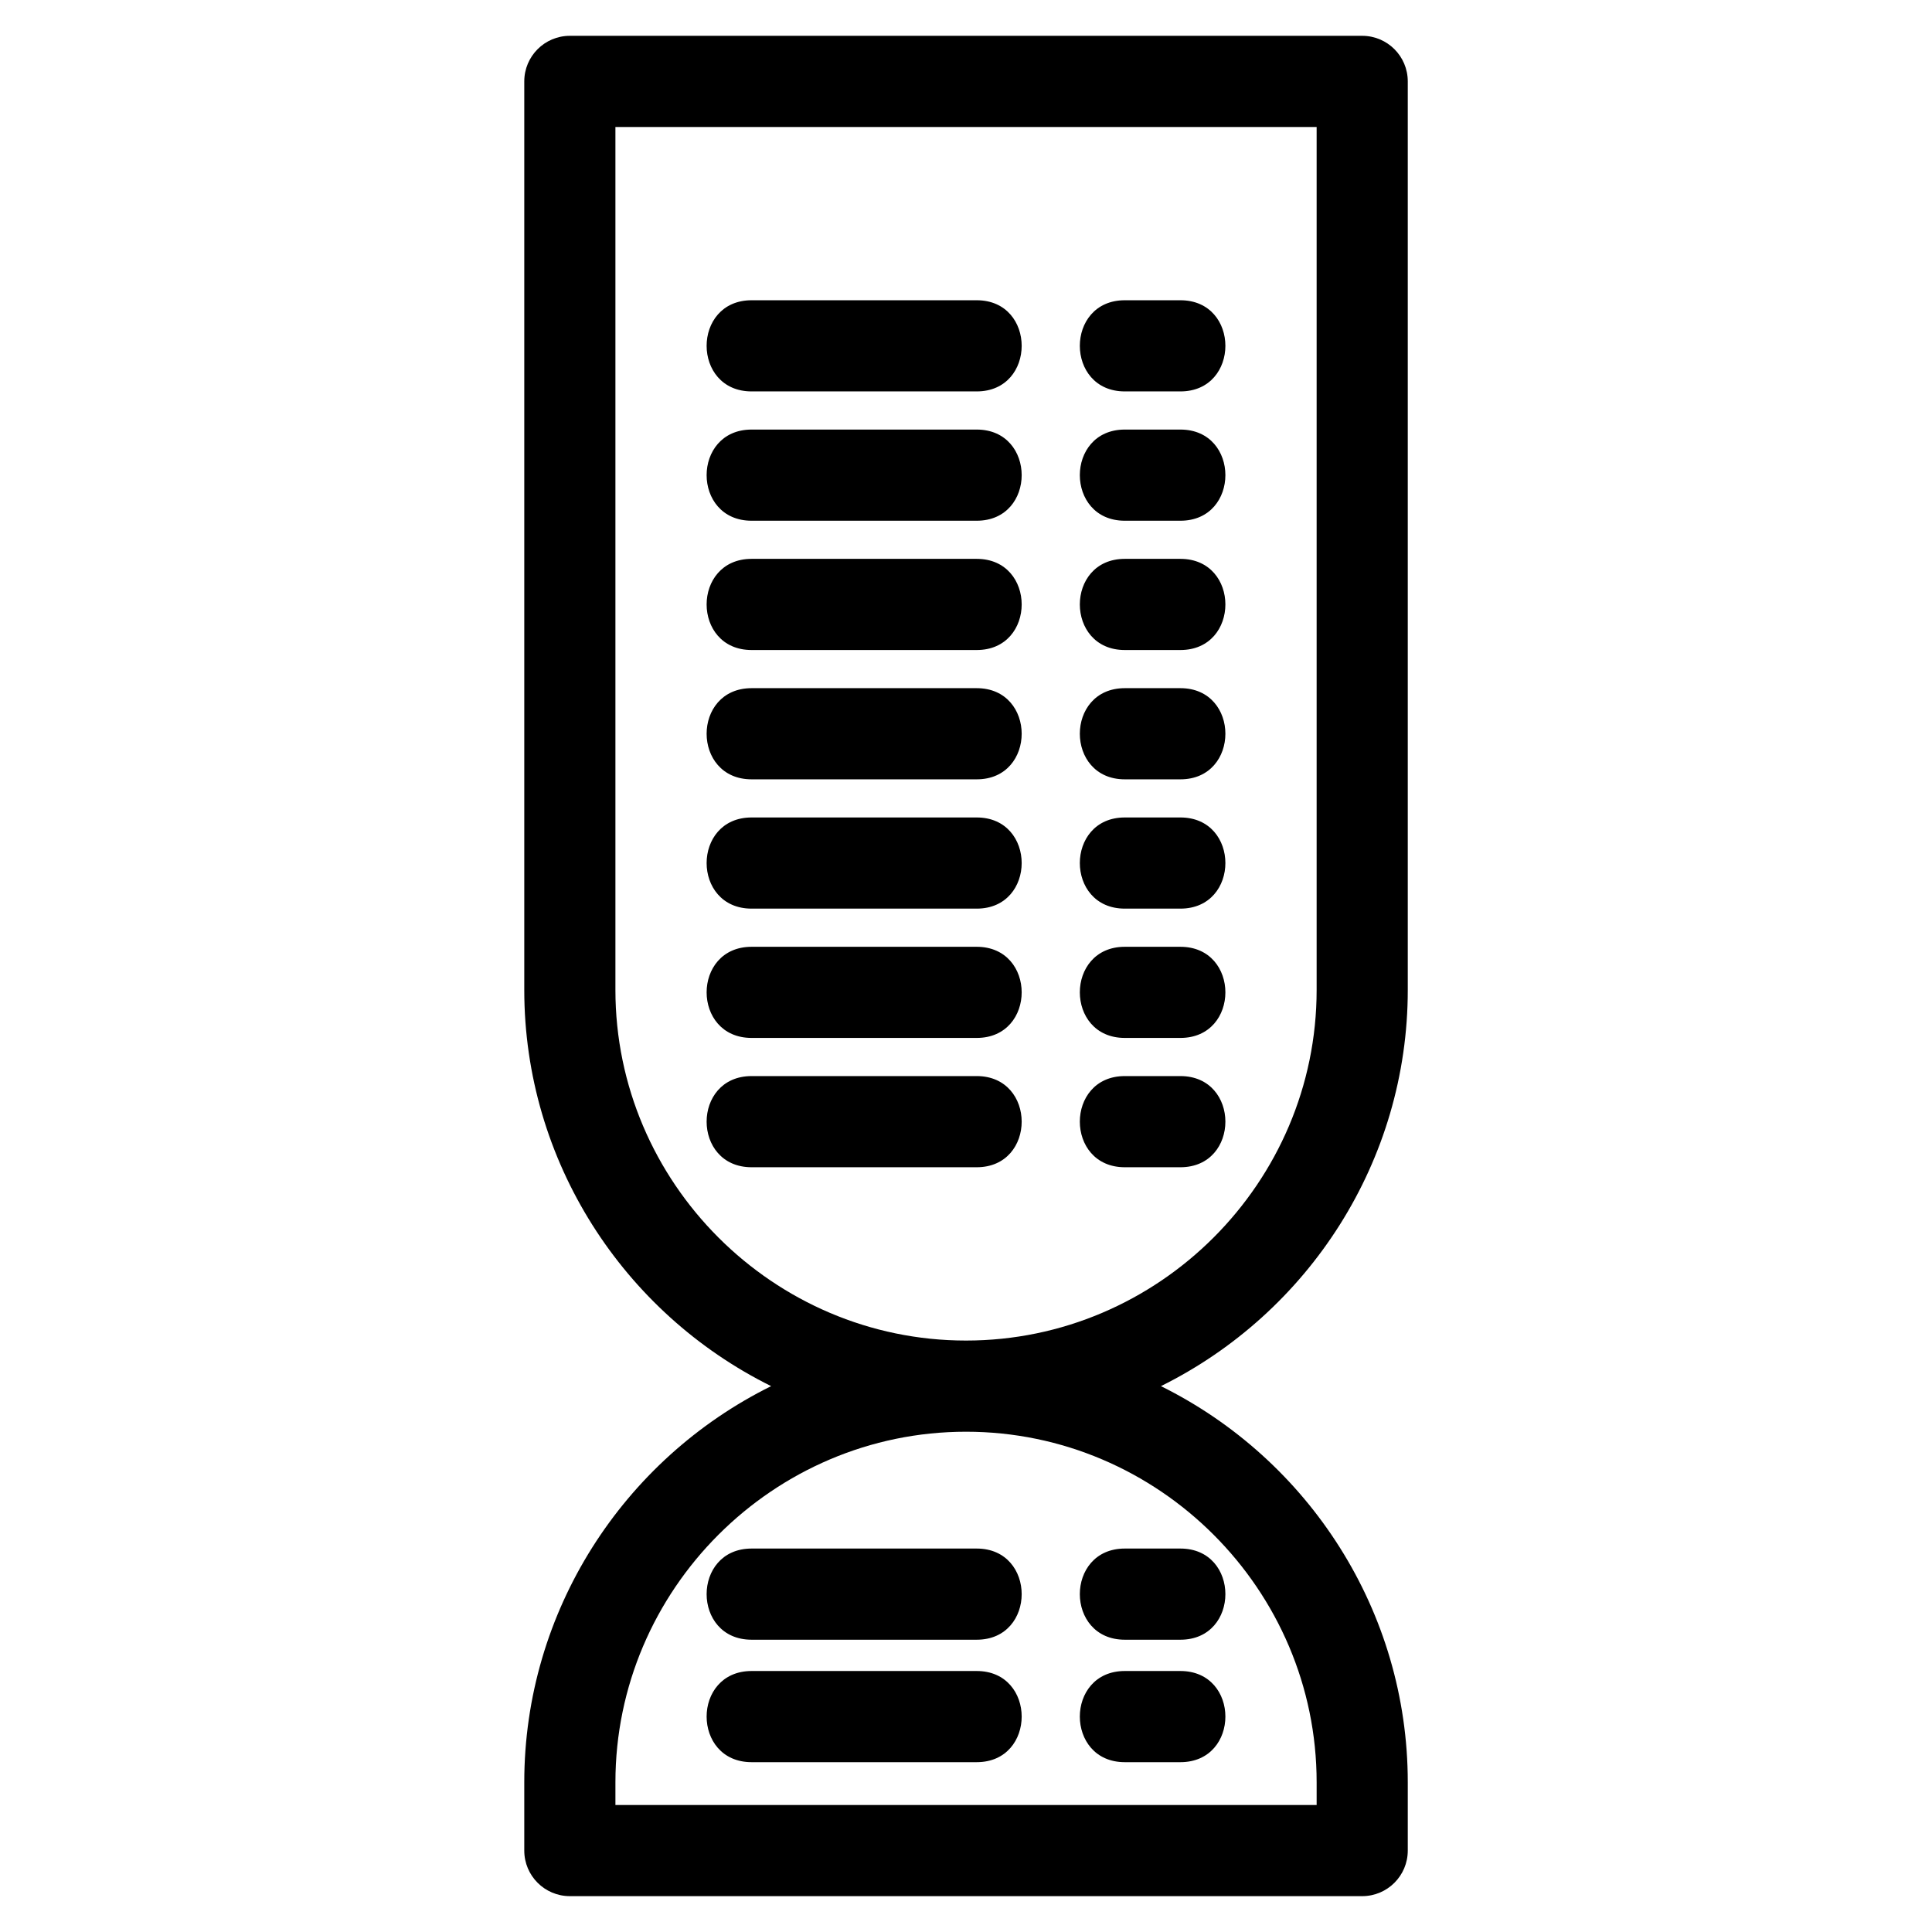
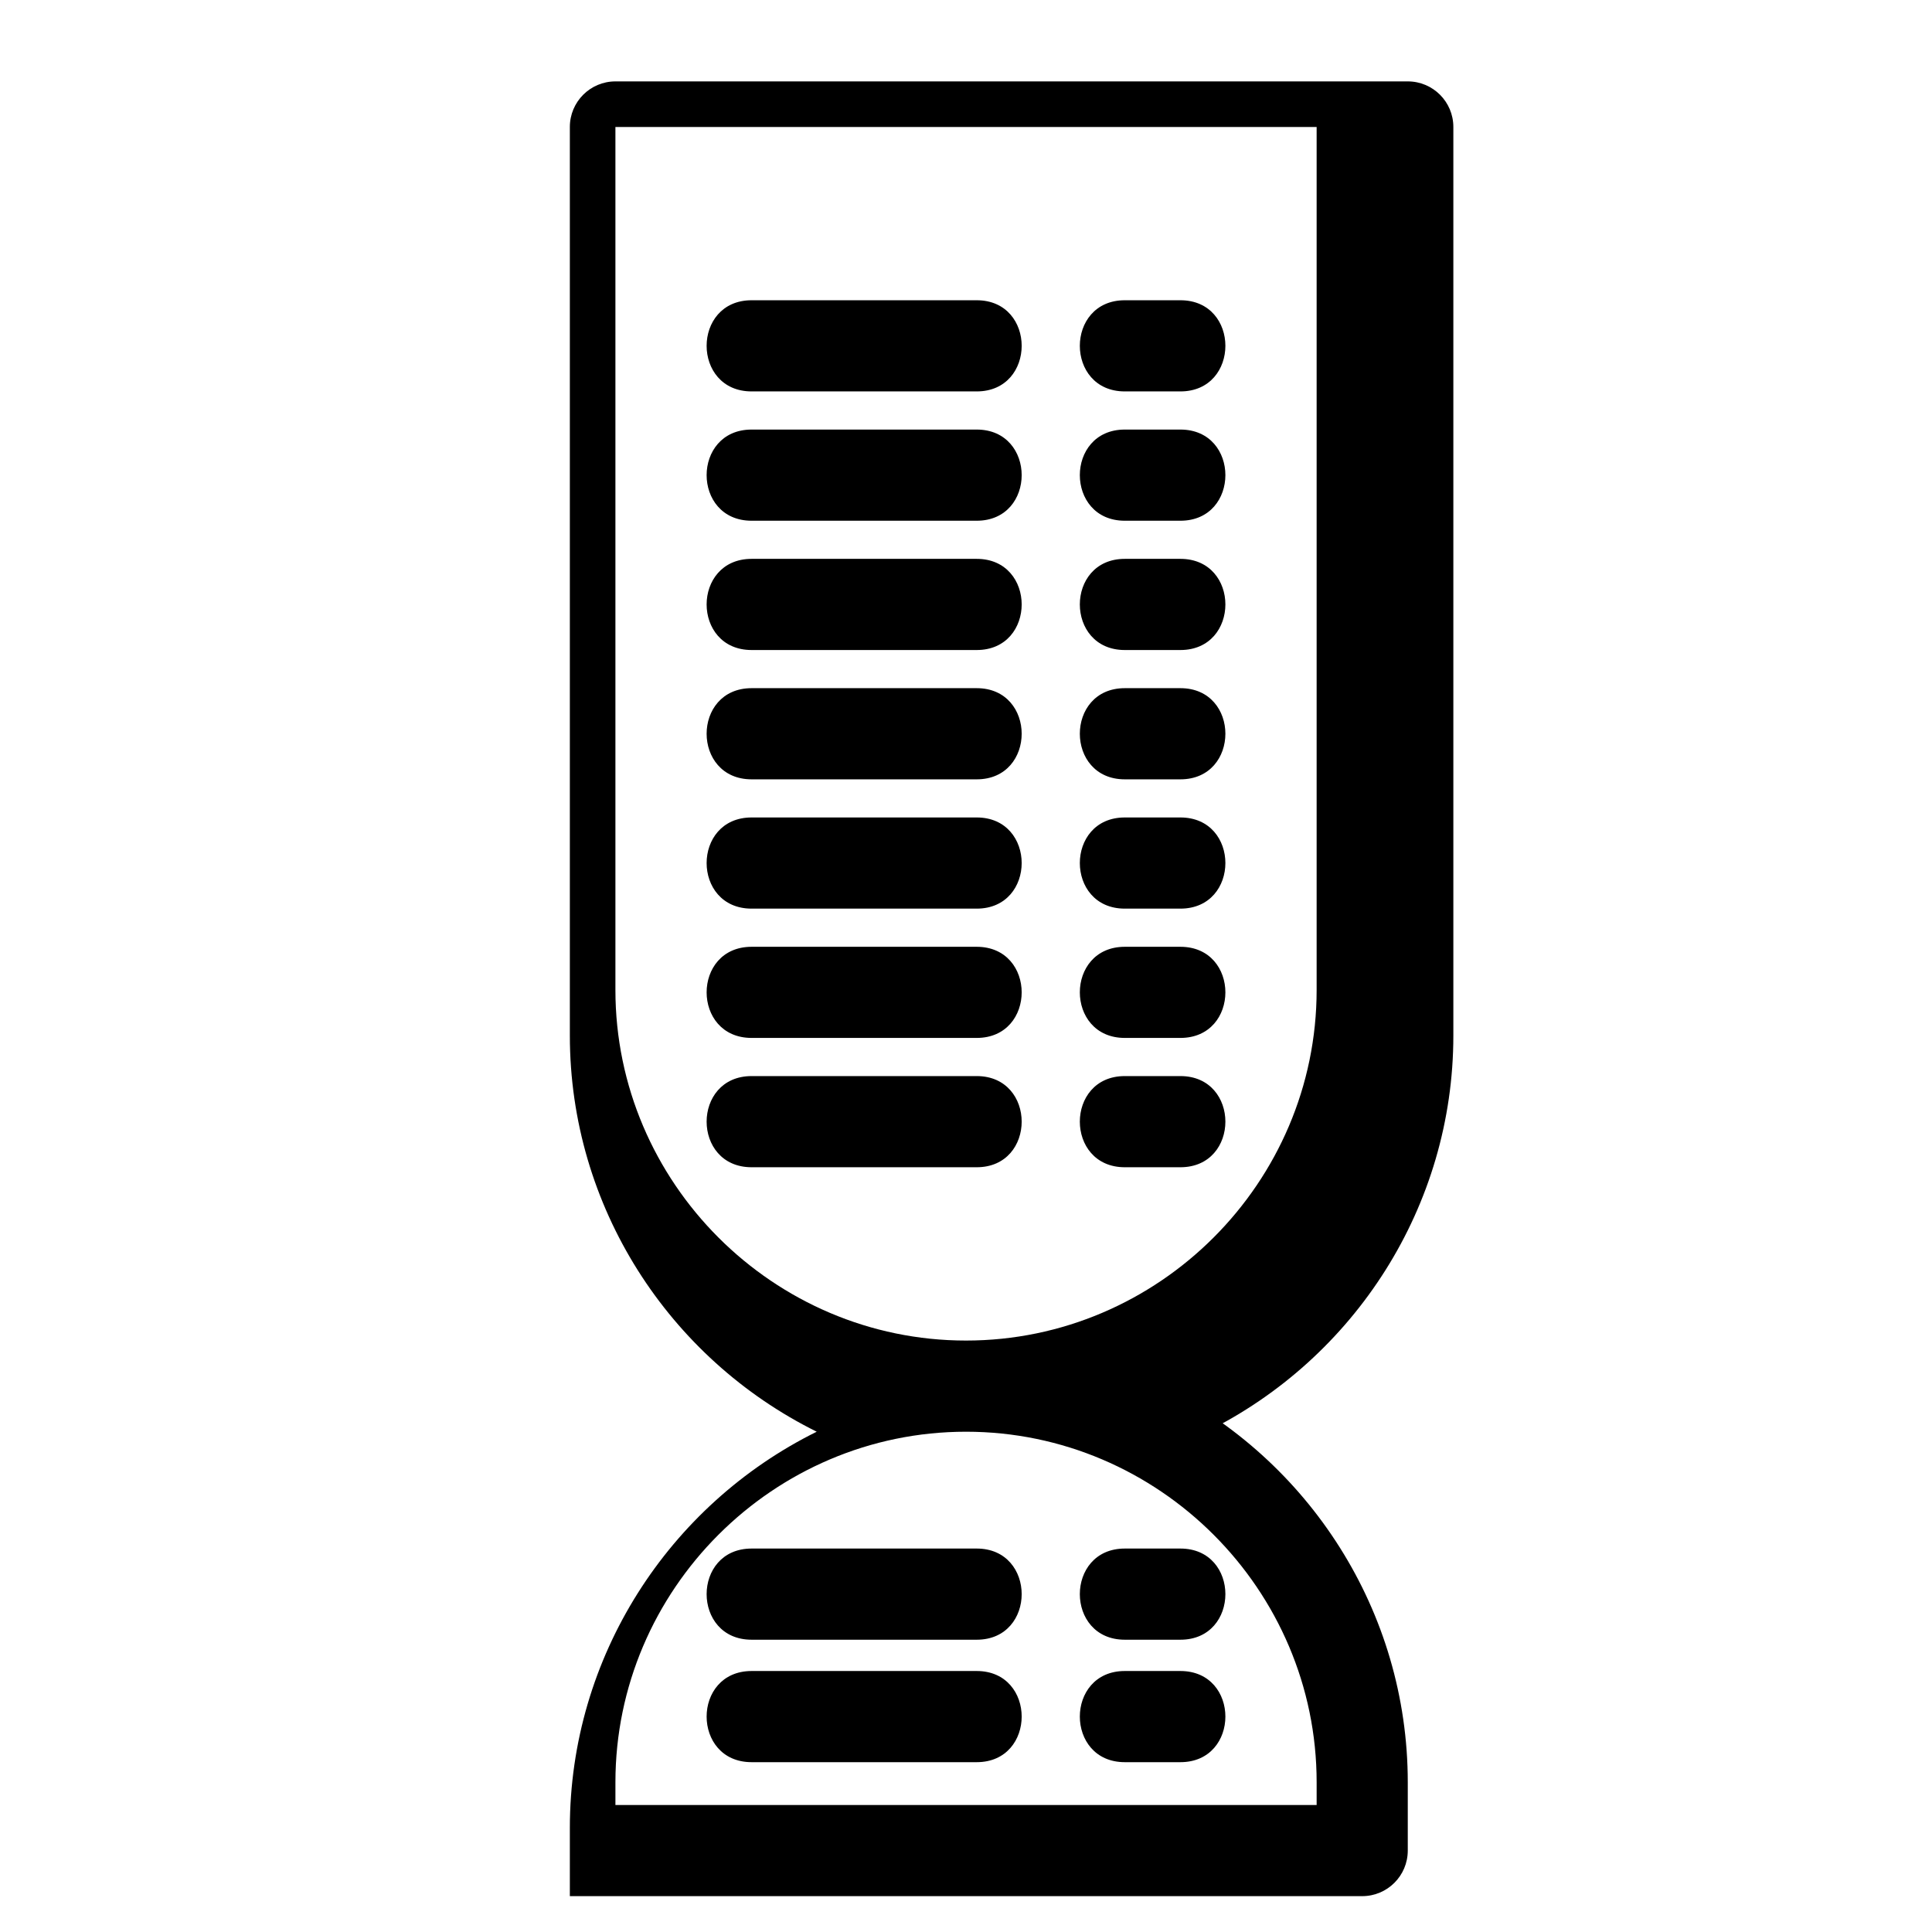
<svg xmlns="http://www.w3.org/2000/svg" fill="#000000" width="800px" height="800px" version="1.1" viewBox="144 144 512 512">
-   <path d="m451.66 511.34c39.215 19.422 65.414 59.672 65.414 104.99v18.09c0 6.672-5.41 12.078-12.078 12.078h-209.98c-6.672 0-12.078-5.41-12.078-12.078v-18.09c0-45.32 26.199-85.57 65.422-104.99-39.219-19.43-65.422-59.672-65.422-105v-240.77c0-6.672 5.41-12.078 12.078-12.078h209.98c6.672 0 12.078 5.41 12.078 12.078v240.77c0 45.324-26.199 85.57-65.414 105zm5.152-116.43c15.906 0 15.906 24.152 0 24.152h-14.723c-15.898 0-15.898-24.152 0-24.152zm0-171.34c15.906 0 15.906 24.16 0 24.16h-14.723c-15.898 0-15.898-24.16 0-24.16zm-113.62 24.16c-15.906 0-15.906-24.16 0-24.16h59.641c15.898 0 15.898 24.16 0 24.16zm113.62 10.109c15.906 0 15.906 24.16 0 24.16h-14.723c-15.898 0-15.898-24.16 0-24.16zm-113.62 24.16c-15.906 0-15.906-24.16 0-24.16h59.641c15.898 0 15.898 24.16 0 24.16zm113.62 10.105c15.906 0 15.906 24.16 0 24.16h-14.723c-15.898 0-15.898-24.16 0-24.16zm-113.62 24.16c-15.906 0-15.906-24.16 0-24.16h59.641c15.898 0 15.898 24.16 0 24.16zm113.62 10.109c15.906 0 15.906 24.16 0 24.16h-14.723c-15.898 0-15.898-24.16 0-24.16zm-113.62 24.16c-15.906 0-15.906-24.16 0-24.16h59.641c15.898 0 15.898 24.16 0 24.16zm113.62 10.105c15.906 0 15.906 24.16 0 24.16h-14.723c-15.898 0-15.898-24.16 0-24.16zm-113.62 24.16c-15.906 0-15.906-24.16 0-24.16h59.641c15.898 0 15.898 24.16 0 24.16zm113.62 44.375c15.906 0 15.906 24.16 0 24.16h-14.723c-15.898 0-15.898-24.16 0-24.16zm-113.62 24.16c-15.906 0-15.906-24.16 0-24.16h59.641c15.898 0 15.898 24.16 0 24.16zm0-34.27c-15.906 0-15.906-24.152 0-24.152h59.641c15.898 0 15.898 24.152 0 24.152zm0 159.48c-15.906 0-15.906-24.16 0-24.16h59.641c15.898 0 15.898 24.16 0 24.16zm0 32.453c-15.906 0-15.906-24.16 0-24.16h59.641c15.898 0 15.898 24.16 0 24.16zm113.62-24.16c15.906 0 15.906 24.16 0 24.16h-14.723c-15.898 0-15.898-24.16 0-24.16zm0-32.453c15.906 0 15.906 24.16 0 24.16h-14.723c-15.898 0-15.898-24.16 0-24.16zm-56.809-55.121c51.078 0 92.918-41.84 92.918-92.918v-228.69h-185.83v228.69c0 51.078 41.84 92.918 92.91 92.918zm0 24.16c-51.074 0-92.91 41.832-92.91 92.91v6.012h185.83v-6.012c0-51.078-41.84-92.91-92.918-92.91z" />
+   <path d="m451.66 511.34c39.215 19.422 65.414 59.672 65.414 104.99v18.09c0 6.672-5.41 12.078-12.078 12.078h-209.98v-18.09c0-45.32 26.199-85.57 65.422-104.99-39.219-19.43-65.422-59.672-65.422-105v-240.77c0-6.672 5.41-12.078 12.078-12.078h209.98c6.672 0 12.078 5.41 12.078 12.078v240.77c0 45.324-26.199 85.57-65.414 105zm5.152-116.43c15.906 0 15.906 24.152 0 24.152h-14.723c-15.898 0-15.898-24.152 0-24.152zm0-171.34c15.906 0 15.906 24.16 0 24.16h-14.723c-15.898 0-15.898-24.16 0-24.16zm-113.62 24.16c-15.906 0-15.906-24.16 0-24.16h59.641c15.898 0 15.898 24.16 0 24.16zm113.62 10.109c15.906 0 15.906 24.16 0 24.16h-14.723c-15.898 0-15.898-24.16 0-24.16zm-113.62 24.16c-15.906 0-15.906-24.16 0-24.16h59.641c15.898 0 15.898 24.16 0 24.16zm113.62 10.105c15.906 0 15.906 24.16 0 24.16h-14.723c-15.898 0-15.898-24.16 0-24.16zm-113.62 24.16c-15.906 0-15.906-24.16 0-24.16h59.641c15.898 0 15.898 24.16 0 24.16zm113.62 10.109c15.906 0 15.906 24.16 0 24.16h-14.723c-15.898 0-15.898-24.16 0-24.16zm-113.62 24.16c-15.906 0-15.906-24.16 0-24.16h59.641c15.898 0 15.898 24.16 0 24.16zm113.62 10.105c15.906 0 15.906 24.16 0 24.16h-14.723c-15.898 0-15.898-24.16 0-24.16zm-113.62 24.16c-15.906 0-15.906-24.16 0-24.16h59.641c15.898 0 15.898 24.16 0 24.16zm113.62 44.375c15.906 0 15.906 24.16 0 24.16h-14.723c-15.898 0-15.898-24.16 0-24.16zm-113.62 24.16c-15.906 0-15.906-24.16 0-24.16h59.641c15.898 0 15.898 24.16 0 24.16zm0-34.27c-15.906 0-15.906-24.152 0-24.152h59.641c15.898 0 15.898 24.152 0 24.152zm0 159.48c-15.906 0-15.906-24.16 0-24.16h59.641c15.898 0 15.898 24.16 0 24.16zm0 32.453c-15.906 0-15.906-24.16 0-24.16h59.641c15.898 0 15.898 24.16 0 24.16zm113.62-24.16c15.906 0 15.906 24.16 0 24.16h-14.723c-15.898 0-15.898-24.16 0-24.16zm0-32.453c15.906 0 15.906 24.16 0 24.16h-14.723c-15.898 0-15.898-24.16 0-24.16zm-56.809-55.121c51.078 0 92.918-41.84 92.918-92.918v-228.69h-185.83v228.69c0 51.078 41.84 92.918 92.91 92.918zm0 24.16c-51.074 0-92.91 41.832-92.91 92.91v6.012h185.83v-6.012c0-51.078-41.84-92.91-92.918-92.91z" />
</svg>